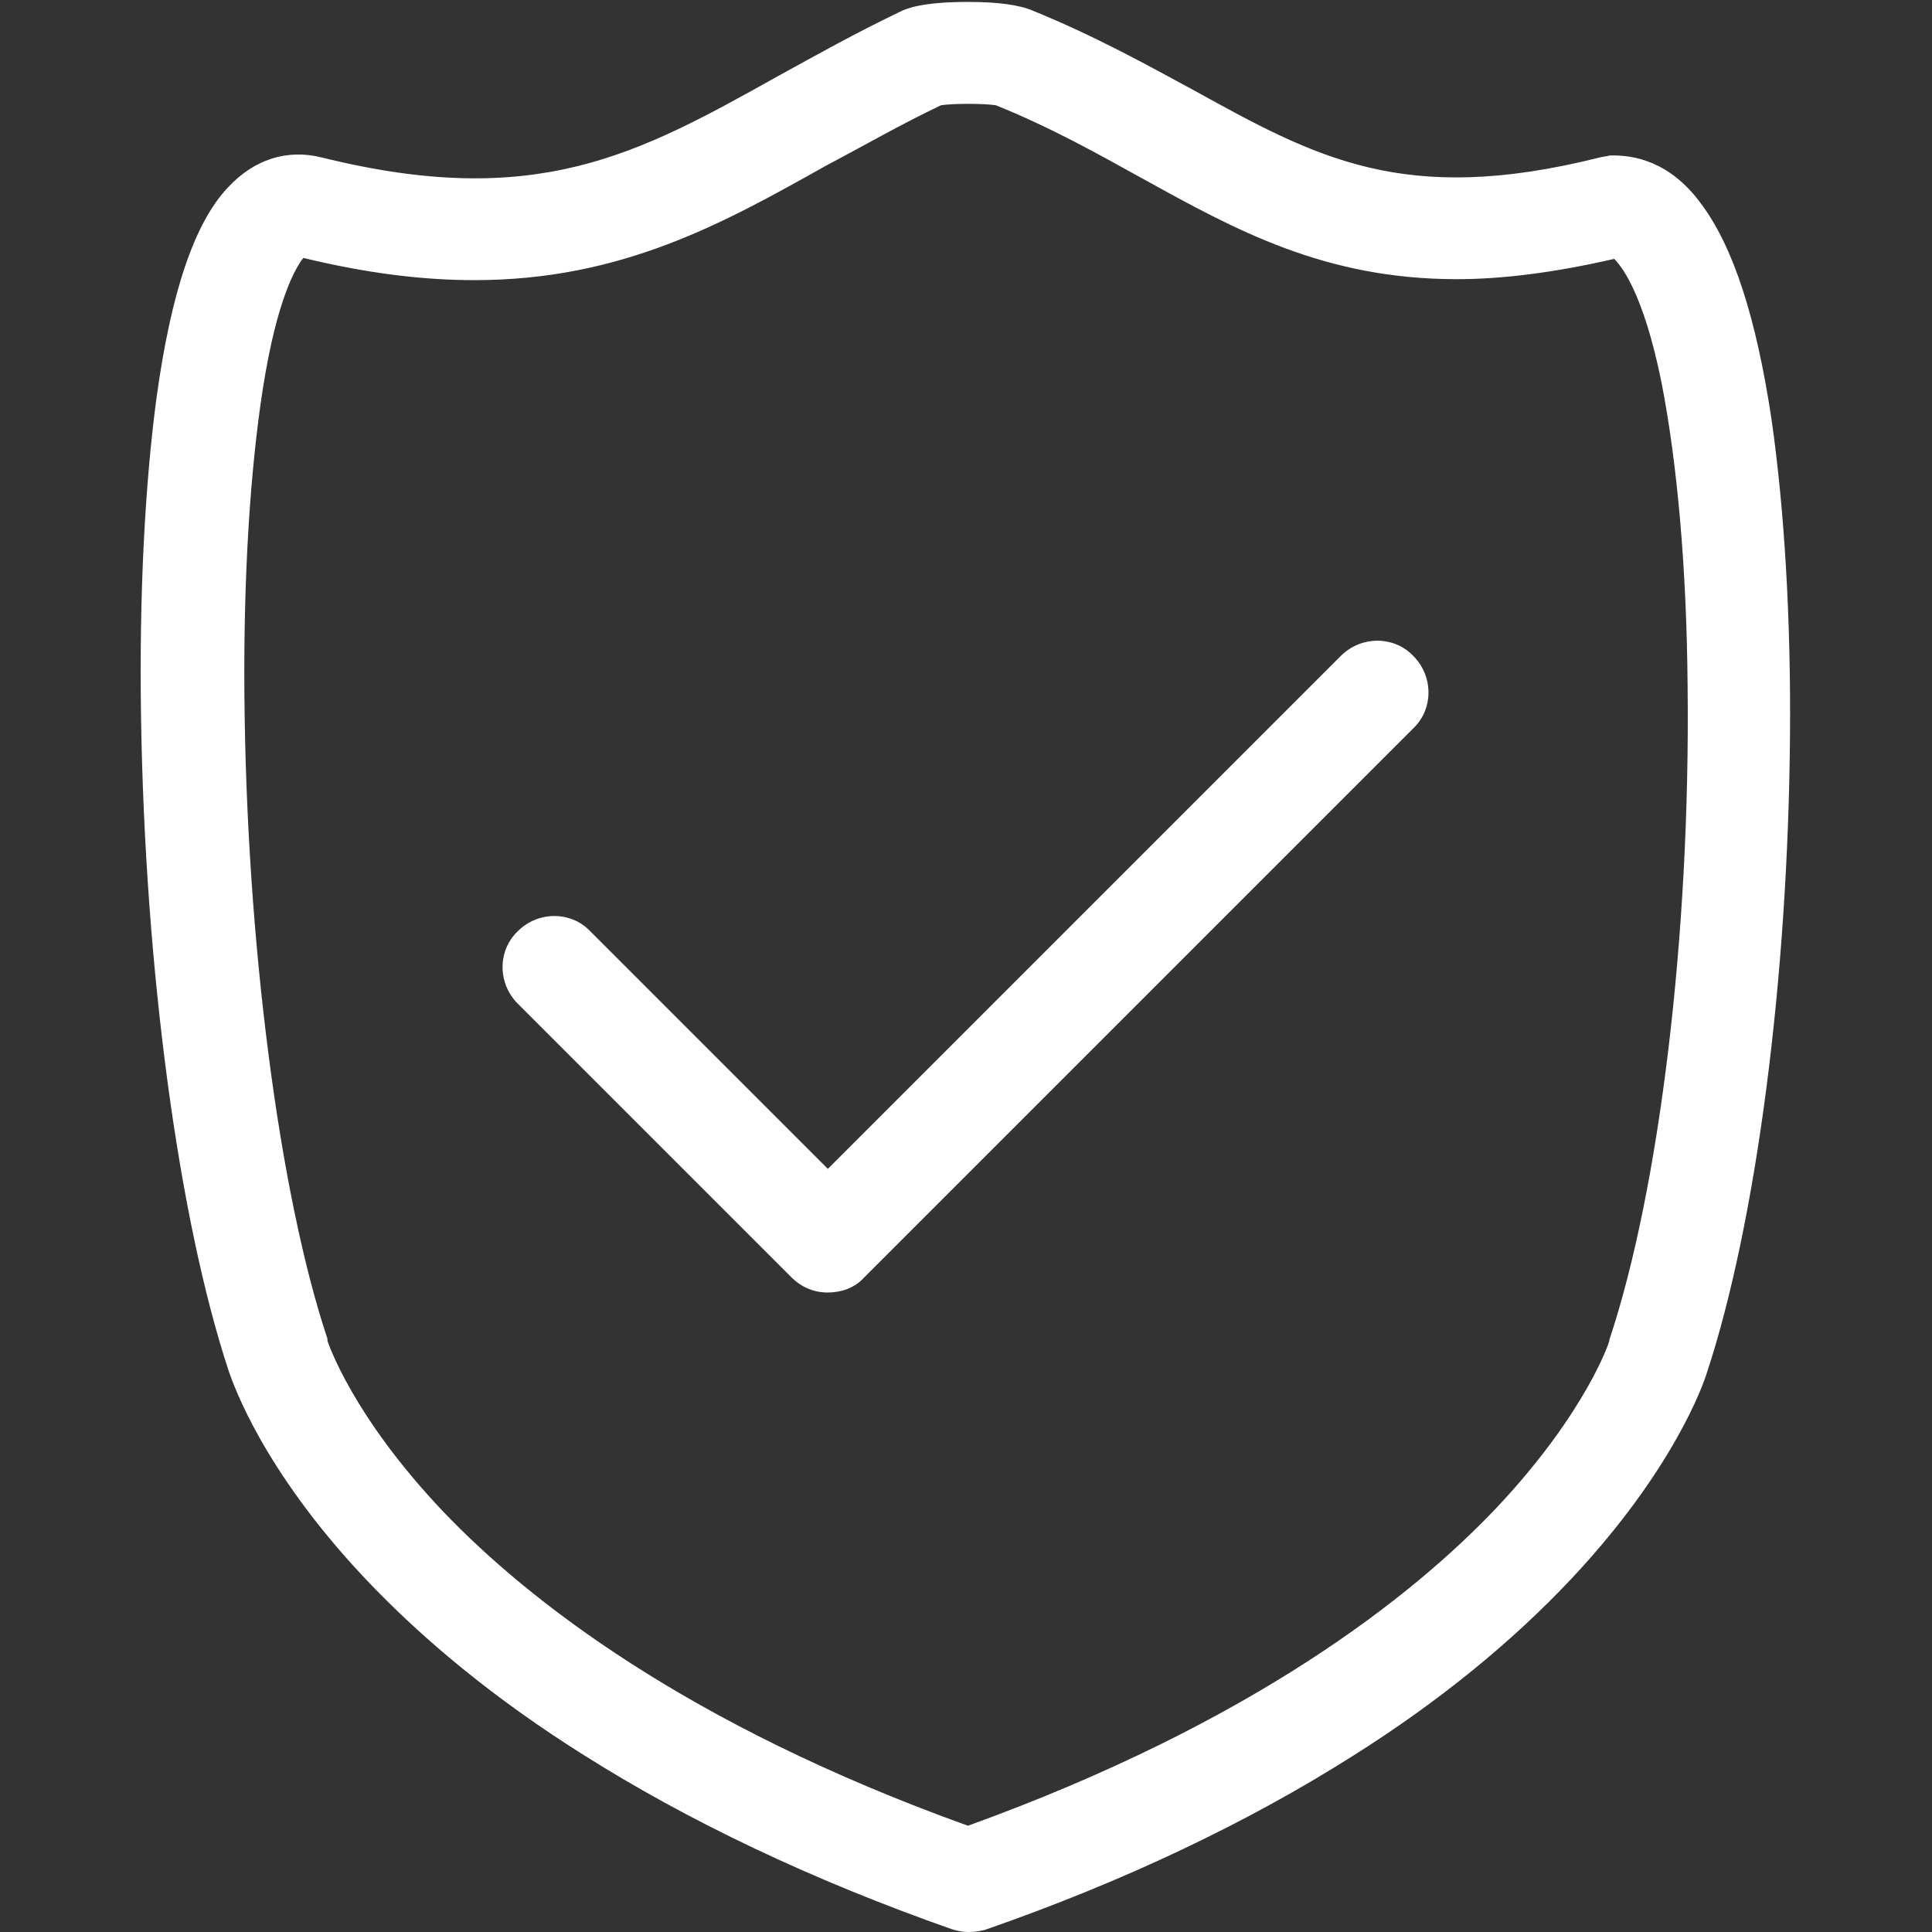
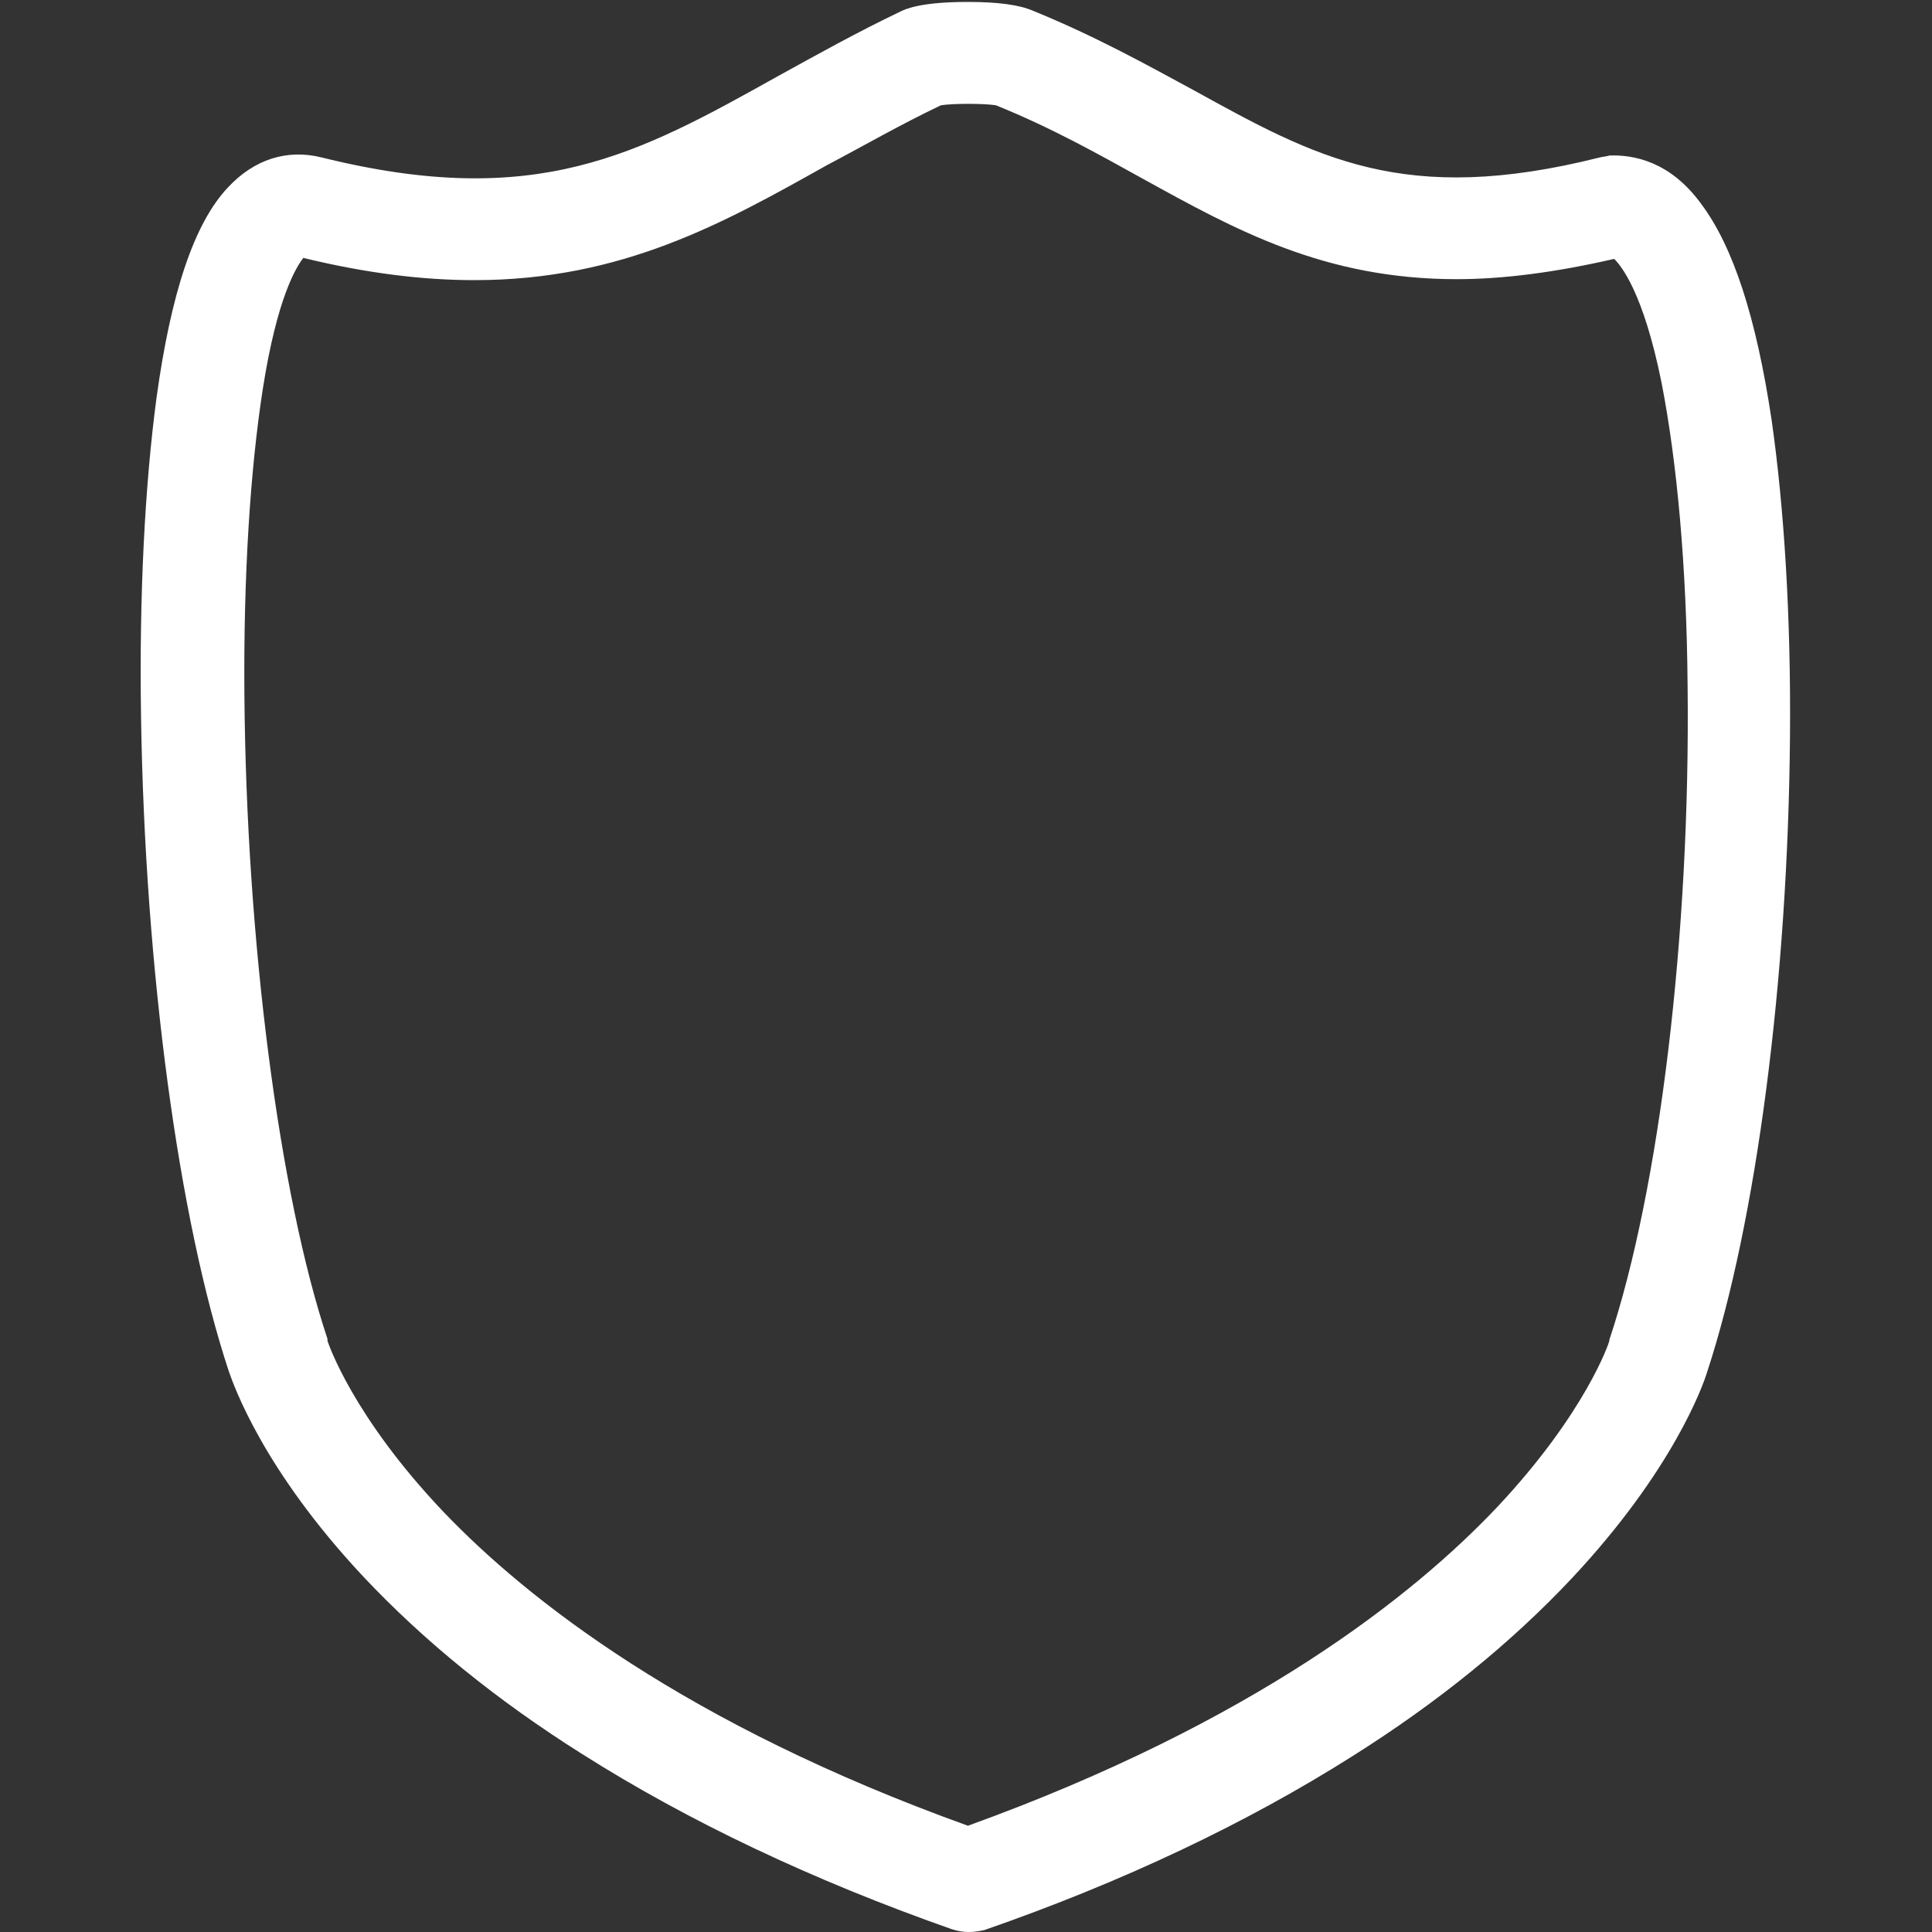
<svg xmlns="http://www.w3.org/2000/svg" version="1.1" id="图层_1" x="0px" y="0px" viewBox="0 0 200 200" style="enable-background:new 0 0 200 200;" xml:space="preserve">
  <rect x="0" y="0" width="200" height="200" fill="#333333" stroke="none" />
  <style type="text/css">
	.st0{fill:#FFFFFF;}
</style>
  <g>
-     <path class="st0" d="M85.7,133.8c-1.4,0-2.7-0.5-3.8-1.6l-28.3-28.3c-2.1-2.1-2.1-5.5,0-7.5c2.1-2.1,5.5-2.1,7.5,0l24.6,24.6   l53.1-53.1c2.1-2.1,5.5-2.1,7.5,0c2.1,2.1,2.1,5.5,0,7.5l-56.9,56.9C88.5,133.3,87.1,133.8,85.7,133.8z" />
    <path class="st0" d="M100.3,200c-0.6,0-1.2-0.1-1.8-0.3c-14.5-5.1-27.3-11.2-38.2-18.1c-8.9-5.6-16.5-11.8-22.7-18.4   c-10.4-11.1-13.4-19.8-13.9-21.2c-5.2-15.7-8.7-41.6-9.1-67.8c-0.2-12.6,0.4-24,1.6-33c1.5-10.9,3.9-18.1,7.4-21.8   c2.7-2.9,6.1-4,9.7-3.1c22.2,5.5,32.7-0.3,47.2-8.4c4-2.2,8.1-4.5,12.7-6.7c0.6-0.3,2.2-1,7-1c3.1,0,5.3,0.3,6.7,0.9   c6.4,2.6,11.8,5.6,16.6,8.2c12.7,7,21.8,12.1,42.1,7c0.4-0.1,0.7-0.1,1-0.2c2.5-0.1,6.3,0.6,9.5,5c3.3,4.4,5.7,11.7,7.3,22.4   c1.3,9.1,2,20.4,1.9,32.6c-0.2,25.3-3.5,50.5-8.6,66c-0.4,1.3-3.5,10.1-14,21.3c-6.2,6.6-13.8,12.8-22.7,18.4   c-10.9,6.9-23.7,13-38.1,18C101.4,199.9,100.9,200,100.3,200L100.3,200z M33.9,138.8c0.1,0.3,2.6,7.8,12,17.7   c8.7,9.1,25.1,22,54.3,32.5c29.6-10.7,46.1-23.8,54.8-33c9.2-9.8,11.6-17.1,11.6-17.2c0,0,0-0.1,0-0.1c5.2-15.6,8.4-42.1,8.1-67.7   c-0.1-12.4-1.1-23.2-2.7-31.4c-1.9-9.4-4.2-12.1-4.9-12.8c-6.1,1.4-11.5,2.1-16.3,2.1c-13.7,0-22.9-5.1-32.5-10.4   c-4.7-2.6-9.5-5.3-15.2-7.6c-1.2-0.2-4.5-0.2-5.7,0c-4.2,2-8,4.2-11.8,6.2C74.9,23.1,64.4,29,49.1,29c-5.3,0-11.1-0.7-17.7-2.3   c-0.7,0.9-2.7,4-4.2,13.6c-1.3,8.4-2,19.3-1.9,31.6c0.2,25.5,3.6,51.7,8.6,66.7C33.9,138.7,33.9,138.8,33.9,138.8L33.9,138.8z    M33.9,138.8C33.9,138.8,33.9,138.9,33.9,138.8C33.9,138.9,33.9,138.9,33.9,138.8z" />
  </g>
</svg>